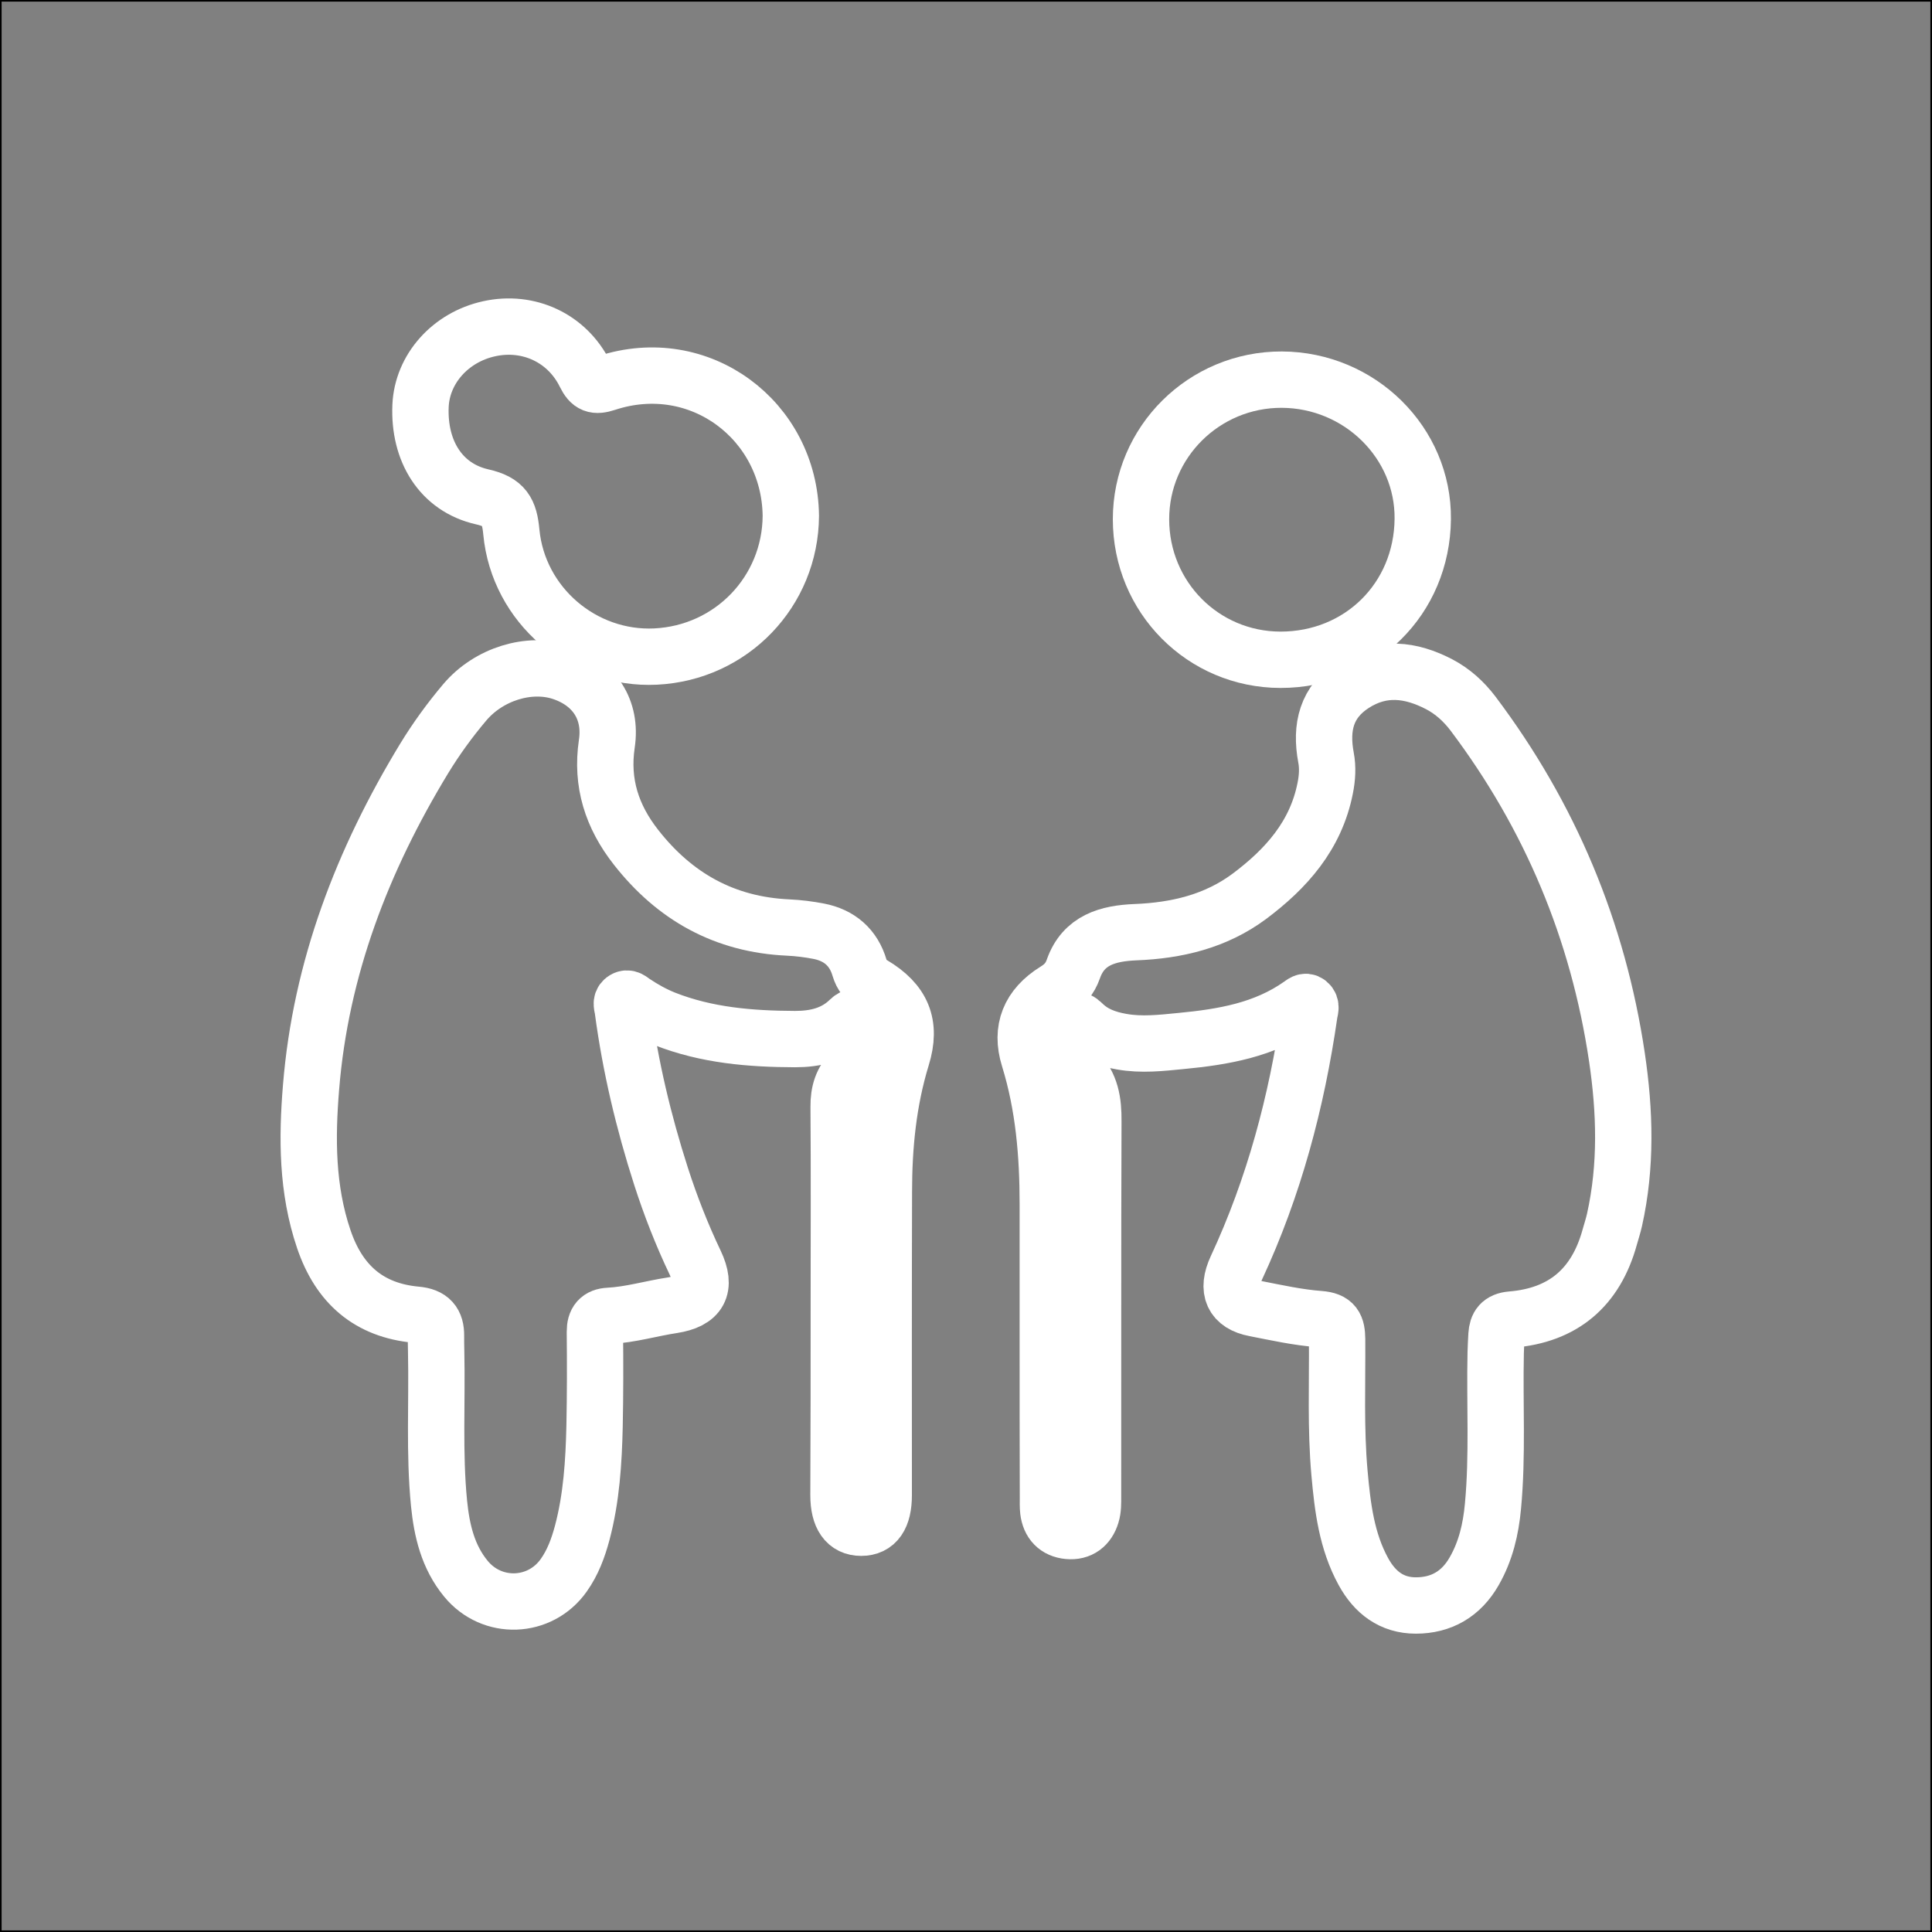
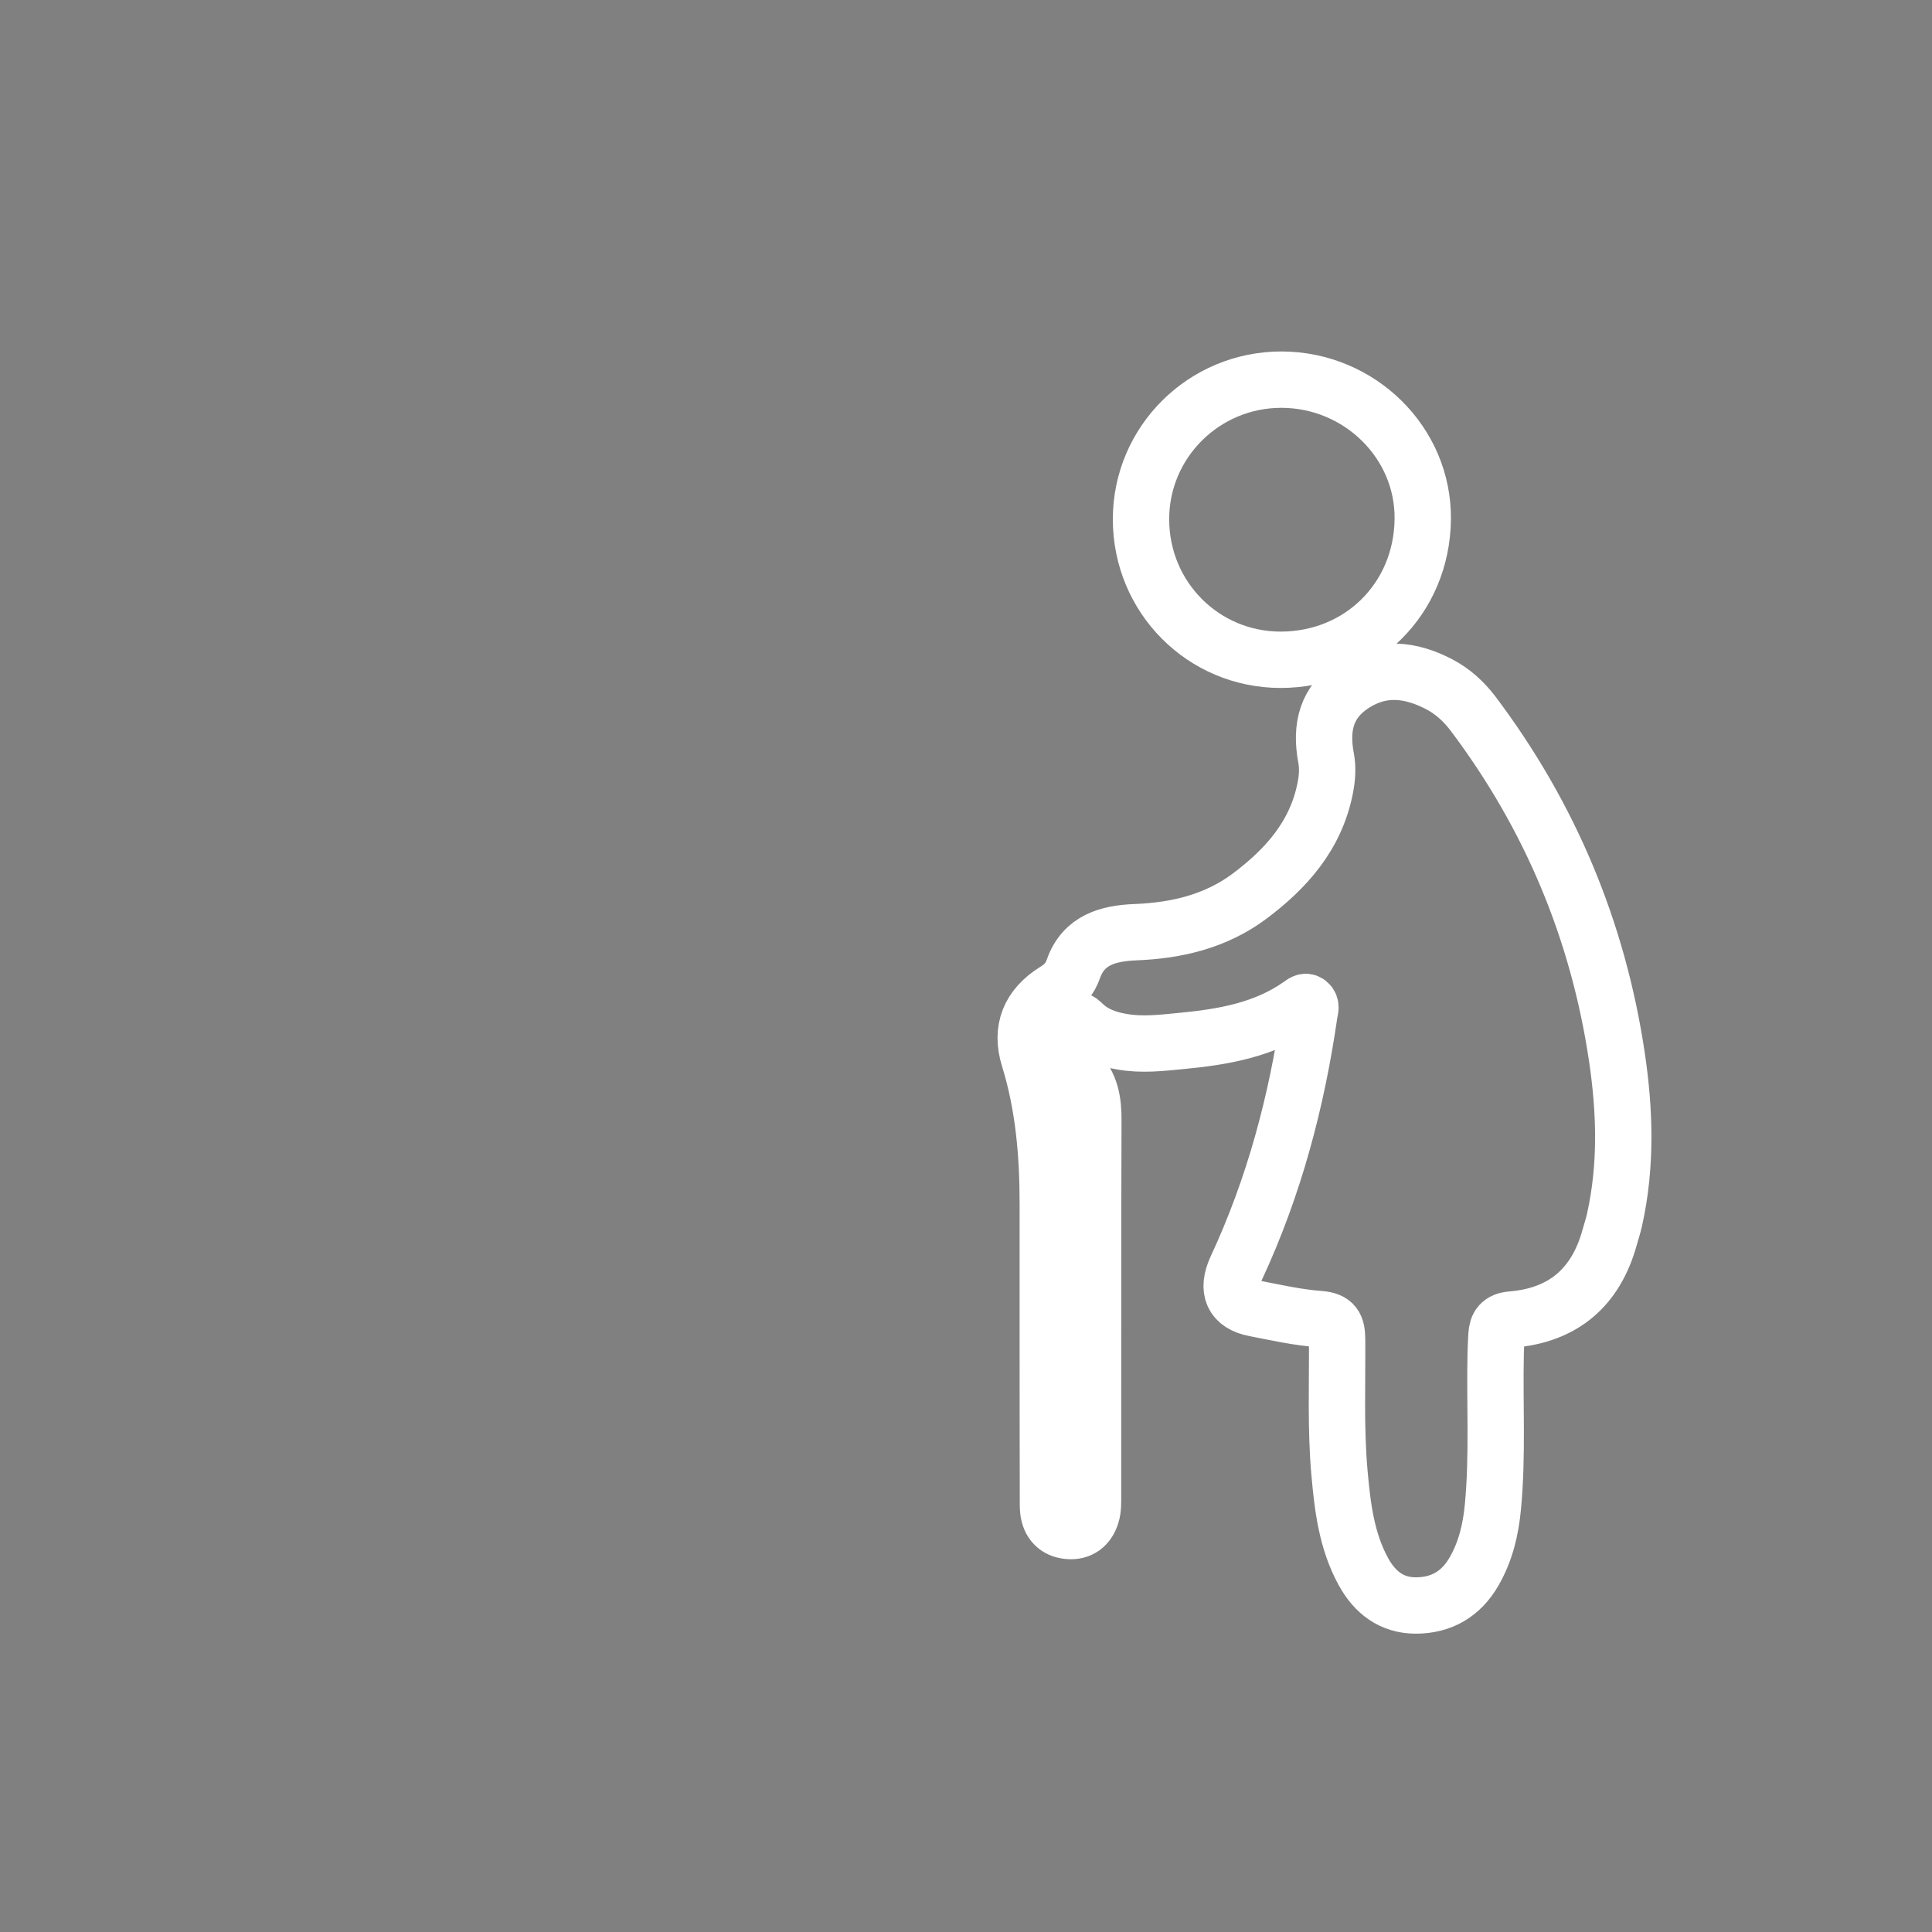
<svg xmlns="http://www.w3.org/2000/svg" width="1200" height="1200" viewBox="0 0 1200 1200" fill="none">
  <rect x="0" y="0" width="1200" height="1200" fill="#808080" stroke="none" />
-   <rect x="0.5" y="0.5" width="1199" height="1199" stroke="black" />
-   <path d="M521 807.6C521 767.5 521.2 727.5 520.9 687.4C520.8 678.5 523 671.2 529.3 665C534.5 660 537.2 653.6 538.4 646.6C539.1 642.2 537.9 638.1 535.4 634.5C533.2 631.3 530.8 630.4 527.6 633.5C518.2 642.7 506.5 645.4 493.8 645.4C466.2 645.3 438.9 643.1 412.8 632.8C406.1 630.1 399.8 626.6 393.8 622.6C391.9 621.4 390 619 387.4 621C385.4 622.6 386.5 624.9 386.8 627C391.5 662.3 399.7 696.8 410.6 730.7C416.5 749 423.5 766.9 431.8 784.3C439.1 799.7 434.5 808.1 417.7 810.7C404.5 812.7 391.6 816.6 378.2 817.3C372.1 817.6 369.5 820.7 369.5 827.1C369.7 846.6 369.7 866.1 369.3 885.6C368.8 908 367.4 930.4 361.6 952.2C359.1 961.5 355.8 970.5 350.1 978.5C335.4 999.2 305.6 1000.3 289.4 980.6C278.2 967 274.4 950.7 272.7 933.8C269.6 902.4 271.6 870.8 270.9 839.3C270.8 836.1 270.8 832.9 270.8 829.7C270.9 821.5 267.5 817.4 258.6 816.6C229.1 813.9 210.6 797.7 201.1 769.6C190.6 738.7 190.6 706.9 193.2 675.3C199.2 601.4 225.2 534.1 263.4 471.2C270.9 458.9 279.4 447.2 288.7 436.2C303.6 418.6 328.8 410.9 348.8 417.5C369.1 424.2 380.1 440.8 376.9 462C373.3 486.3 380.1 507.2 395 526.2C419.1 557 450.1 574.3 489.5 576.1C495.9 576.4 502.3 577.2 508.5 578.4C521.4 580.9 530.2 588.5 533.9 601.2C535.3 605.9 537.8 608.9 542 611.4C560.5 622.4 566.4 636.2 560.1 656.6C551.7 684 549 712 549 740.4C548.8 803.2 548.9 866 548.9 928.7C548.9 942.1 544.2 948.9 534.9 948.9C525.7 948.9 520.8 942 520.8 928.7C521 888.3 521 848 521 807.6Z" stroke="white" stroke-width="35" stroke-miterlimit="10" />
  <path d="M650.8 832.1C650.8 804.1 650.8 776 650.8 748C650.8 717.2 648.3 686.8 639.1 657.1C633.6 639.4 639.4 625.3 655.5 615.3C661 611.9 664.5 608.1 666.7 601.8C673 583.8 688.3 579.7 705.2 579C730.8 578 755 572.3 775.9 556.8C798.9 539.6 817.3 519 823.1 489.6C824.4 483.2 824.8 476.7 823.6 470.5C820.1 451.7 823.8 435.9 840.7 425C858.4 413.6 876.2 415.8 893.9 425C902.3 429.4 909.2 435.7 914.9 443.2C962.8 506.8 992.6 578 1004.3 656.6C1009.3 690.3 1010.3 724.1 1002.8 757.7C1002 761.3 1000.8 764.9 999.8 768.5C991.2 799.7 970.9 817 938.7 819.6C932 820.2 929.9 823.4 929.5 829.1C929.3 832.8 929.1 836.6 929 840.3C928.3 872.1 930.3 903.9 927.3 935.6C926 949.8 922.8 963.5 915.6 976C907.6 990 895.3 997.2 879.4 997.2C864.4 997.2 853.9 989.1 846.8 976.1C836.4 957.1 833.9 936.2 832 915.1C829.5 887.4 830.7 859.6 830.5 831.8C830.4 823.8 828.8 820 819.6 819.3C806.1 818.3 792.7 815.3 779.4 812.7C765.6 810.1 761.6 801.2 767.9 787.6C791.3 737.3 805.4 684.4 813.3 629.6C813.6 627.3 814.9 624.8 812.6 622.9C810.7 621.4 809.1 623.1 807.6 624.1C785.3 639.8 759.7 644.1 733.4 646.6C721.2 647.8 709 649.2 696.7 647C687.5 645.4 679.1 642.4 672.4 635.7C668.7 632 666.5 633.5 664.3 637C659.7 644.3 660.3 655.8 668.6 664.4C677.7 673.8 679.2 684.3 679.1 696.5C678.8 774.2 679 851.9 678.9 929.7C678.9 933.4 679 937.3 677.9 940.8C675.8 947.7 670.9 951.6 663.5 950.9C656.2 950.2 652 945.7 651.1 938.4C650.8 935.8 650.9 933.1 650.9 930.4C650.8 897.8 650.8 865 650.8 832.1Z" stroke="white" stroke-width="35" stroke-miterlimit="10" />
-   <path d="M491.2 320.4C490.9 367.4 454.3 405.5 407.2 407.8C362.1 410 321.9 375.9 317.6 330.4C316.4 317.6 313.3 311.7 299.5 308.6C273.9 302.8 260 280.2 261.2 252.1C262.2 229.2 279.7 209.5 303.8 204.2C328.2 198.8 352.3 209.9 363.4 232.5C366.7 239.2 369.7 240.2 376.7 237.9C434.6 218.9 490.5 261.1 491.2 320.4Z" stroke="white" stroke-width="35" stroke-miterlimit="10" />
  <path d="M795.3 409.8C747.2 409.7 708.7 370.9 708.7 322.5C708.7 274.5 747.9 235.7 796.1 235.8C844.7 236 884.2 275.1 883.7 322.4C883.2 372 844.9 409.8 795.3 409.8Z" stroke="white" stroke-width="35" stroke-miterlimit="10" />
</svg>